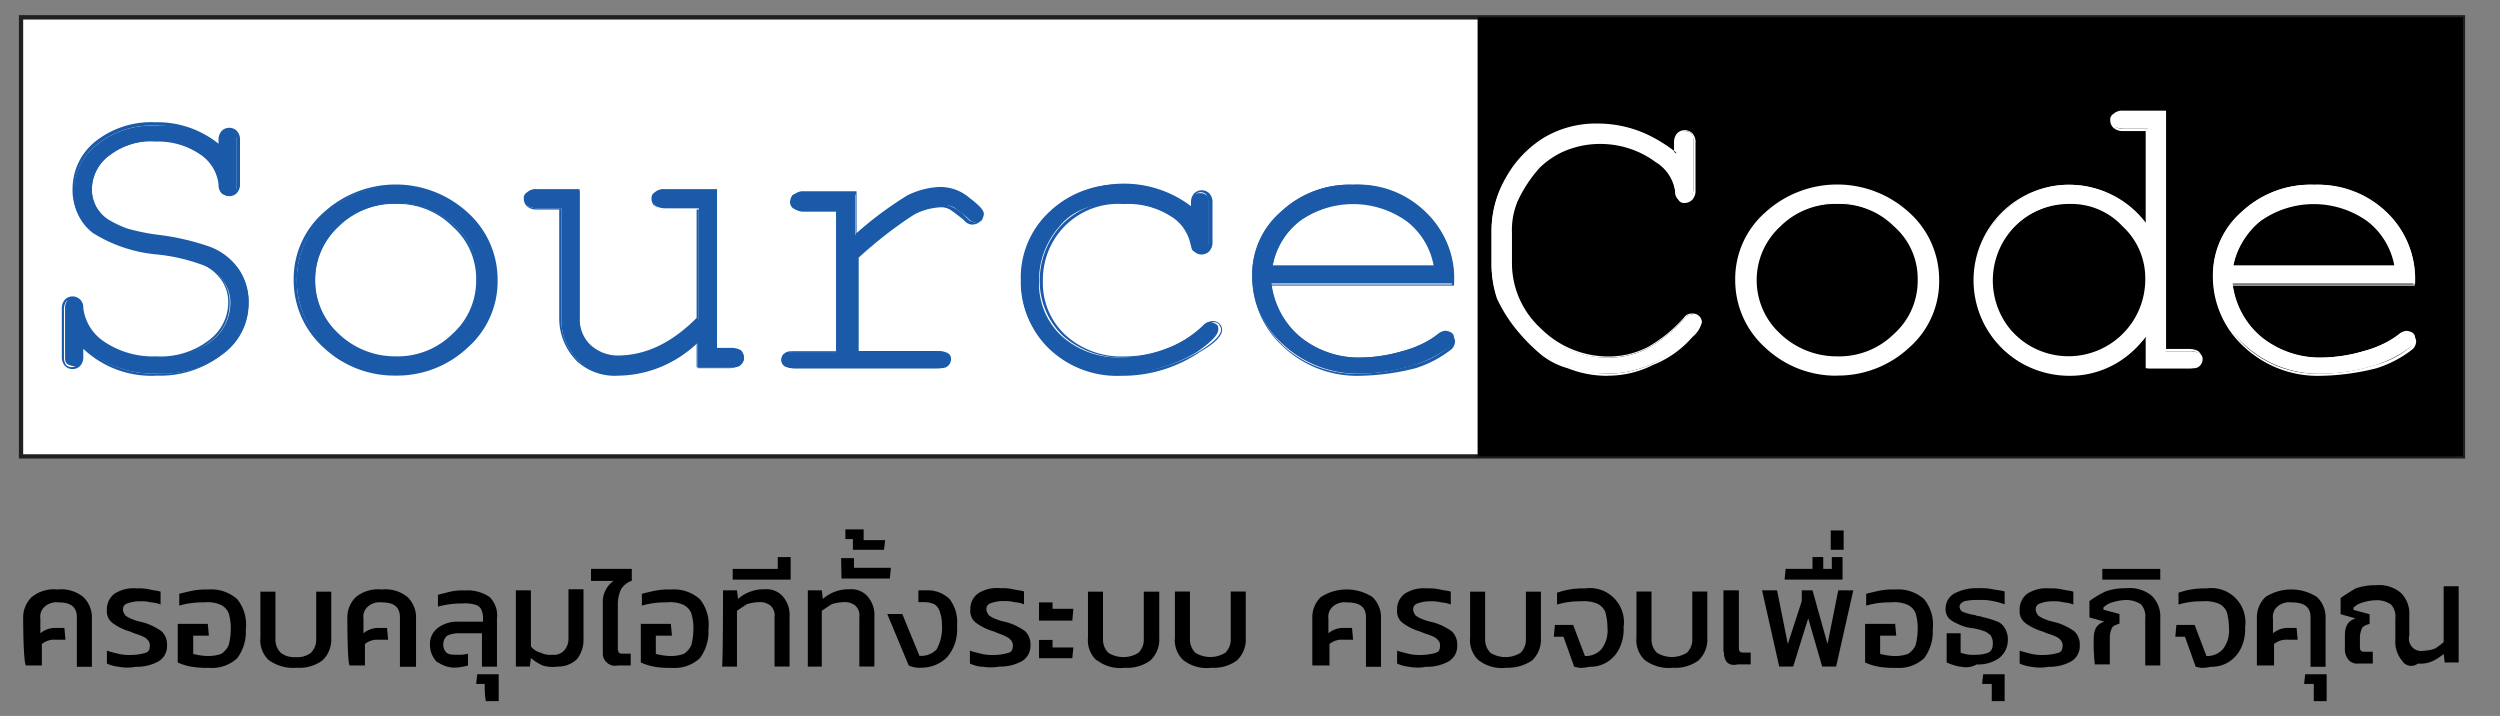
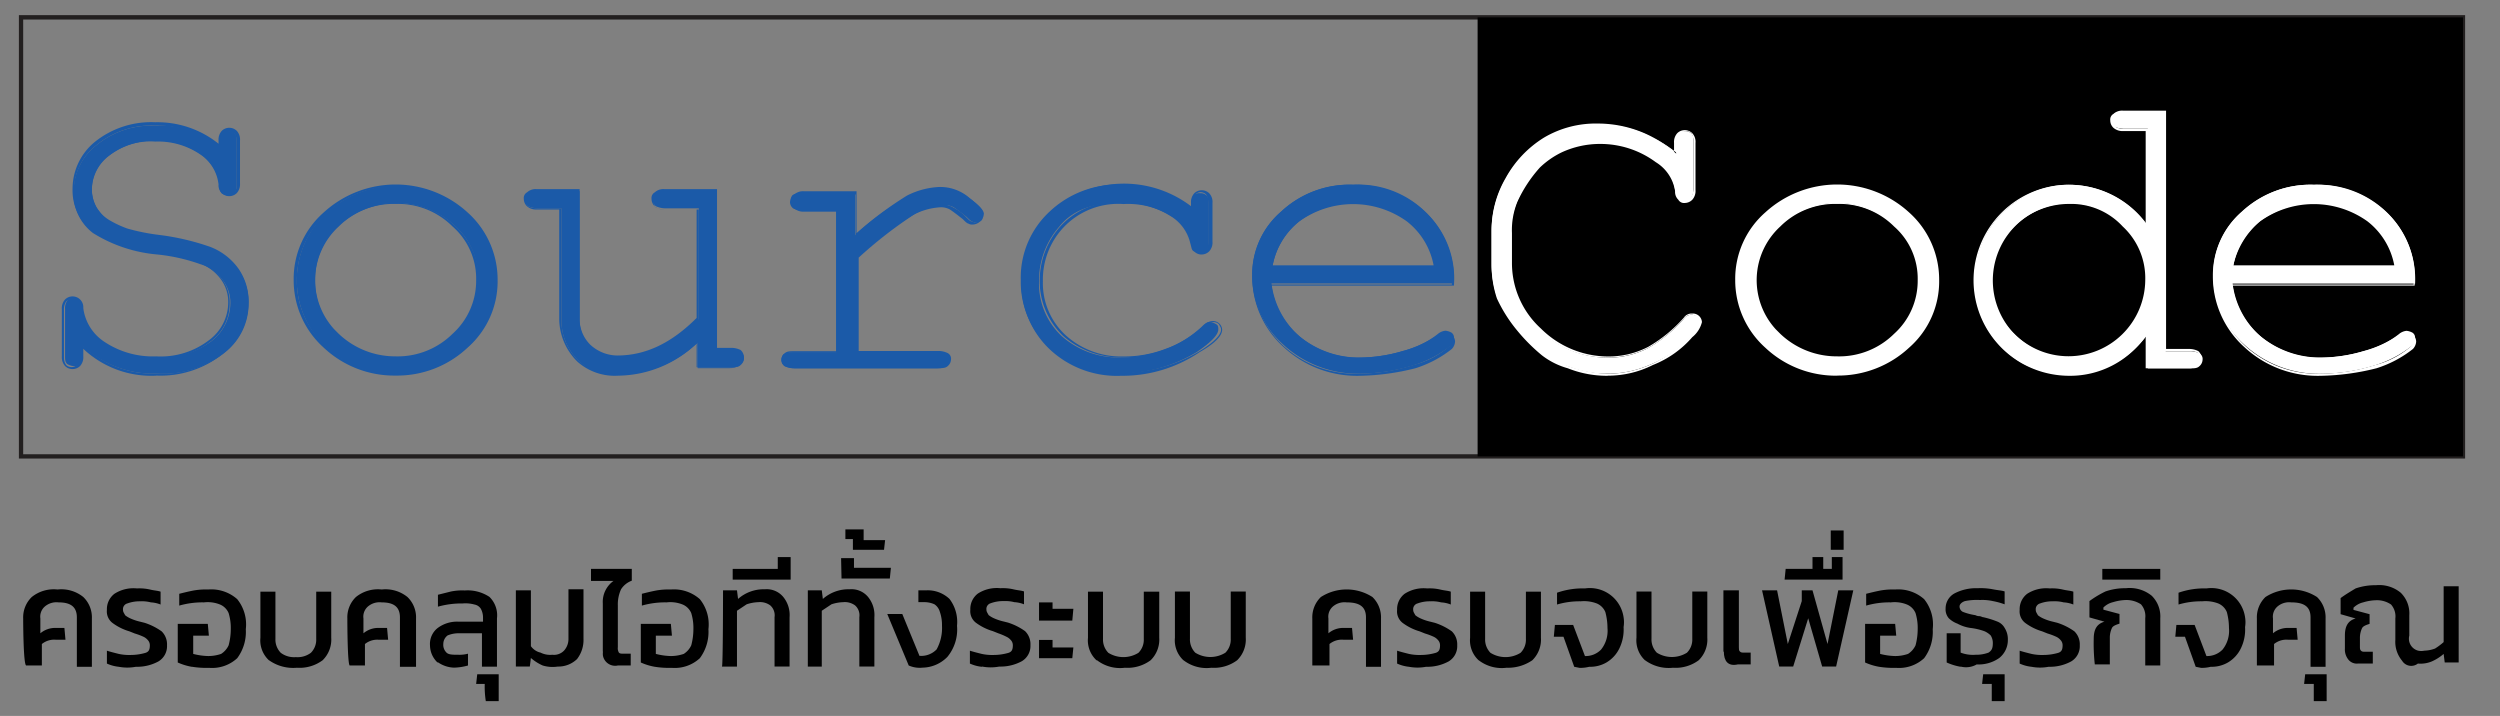
<svg xmlns="http://www.w3.org/2000/svg" id="f4eb1e7a-8db0-4cd4-bdeb-3b3f37d2385a" data-name="Layer 1" viewBox="0 0 232.91 66.7">
  <rect x="0" y="0" width="232.91" height="66.7" fill="#808080" stroke="none" />
-   <rect x="1.96" y="1.62" width="227.5" height="40.9" fill="#fff" />
  <path d="M2.16,42.32h227.1V1.82H2.16Zm227.5.4H1.76V1.41h227.9Z" fill="#221f1f" />
  <rect x="137.66" y="1.62" width="91.8" height="40.9" />
  <path d="M20.46,13.72v-.5a1.58,1.58,0,0,1,.2-.8.71.71,0,0,1,.6-.2.81.81,0,0,1,.6.2c.2.2.2.4.2.8v4a1.51,1.51,0,0,1-.2.8.77.77,0,0,1-.6.2,1.42,1.42,0,0,1-.6-.2.85.85,0,0,1-.2-.7,4.08,4.08,0,0,0-1.7-2.91,6.93,6.93,0,0,0-4.2-1.3,6.79,6.79,0,0,0-4.4,1.4,4,4,0,0,0-1.6,3.2,3.43,3.43,0,0,0,.5,1.7,5.12,5.12,0,0,0,1.2,1.3,9.76,9.76,0,0,0,1.7.8,19.2,19.2,0,0,0,3,.6,22.94,22.94,0,0,1,4.7,1.1,5.9,5.9,0,0,1,2.6,2,5.33,5.33,0,0,1,.9,3.1,5.75,5.75,0,0,1-2.3,4.6,9.23,9.23,0,0,1-6.2,1.9,9.8,9.8,0,0,1-7-2.6v.9a1.51,1.51,0,0,1-.2.8.77.77,0,0,1-.6.2,1.42,1.42,0,0,1-.6-.2c-.2-.2-.2-.4-.2-.8v-4.3a1.31,1.31,0,0,1,.2-.8.71.71,0,0,1,.6-.2,1.42,1.42,0,0,1,.6.2.81.81,0,0,1,.2.7,4.42,4.42,0,0,0,2,3.2,7.68,7.68,0,0,0,5,1.4,7.9,7.9,0,0,0,5-1.5,4.49,4.49,0,0,0,1.8-3.5,3.41,3.41,0,0,0-.7-2.2,4,4,0,0,0-2.1-1.5,17.05,17.05,0,0,0-4-.9,13.49,13.49,0,0,1-6-2,4.6,4.6,0,0,1-1.8-3.9A5.46,5.46,0,0,1,9,13.51a8.08,8.08,0,0,1,5.5-1.8,8.52,8.52,0,0,1,6,2" fill="#1b5aa8" />
  <path d="M7.56,32l.2.2a9.4,9.4,0,0,0,6.9,2.6,9.11,9.11,0,0,0,6.1-1.9,5.78,5.78,0,0,0,2.2-4.6,4.79,4.79,0,0,0-.9-3,5.9,5.9,0,0,0-2.6-2,21.56,21.56,0,0,0-4.7-1.1,22.12,22.12,0,0,1-3-.6,9.76,9.76,0,0,1-1.7-.8,3.74,3.74,0,0,1-1.2-1.3,3.49,3.49,0,0,1-.5-1.8,4.47,4.47,0,0,1,1.7-3.31,6.88,6.88,0,0,1,4.5-1.4,6.46,6.46,0,0,1,4.3,1.3,4.2,4.2,0,0,1,1.8,2.9,1.61,1.61,0,0,0,.2.7.74.74,0,0,0,1,0,1.17,1.17,0,0,0,.2-.7v-4a1.15,1.15,0,0,0-.2-.7.72.72,0,0,0-1,0,1.15,1.15,0,0,0-.2.7V14l-.2-.2a9.1,9.1,0,0,0-6-2.1A8.08,8.08,0,0,0,9,13.51a5.39,5.39,0,0,0-2.1,4.2,4.54,4.54,0,0,0,1.8,3.8,13.51,13.51,0,0,0,5.9,2,18.25,18.25,0,0,1,4,.9,4.81,4.81,0,0,1,2.1,1.6,3.62,3.62,0,0,1,.7,2.3,4.37,4.37,0,0,1-1.9,3.6,7.67,7.67,0,0,1-5,1.5A8.86,8.86,0,0,1,9.36,32a4.62,4.62,0,0,1-2-3.2,1.32,1.32,0,0,0-.2-.7.72.72,0,0,0-1,0,1.31,1.31,0,0,0-.2.8v4.4a1.17,1.17,0,0,0,.2.7.72.72,0,0,0,1,0,1.17,1.17,0,0,0,.2-.7C7.56,33.22,7.56,32,7.56,32Zm7,3a9.25,9.25,0,0,1-6.8-2.5v.7a1.21,1.21,0,0,1-.3.9,1,1,0,0,1-1.4,0,1.25,1.25,0,0,1-.3-.9v-4.4a1.22,1.22,0,0,1,.3-.9,1,1,0,0,1,1.4,0,1,1,0,0,1,.3.8,4.41,4.41,0,0,0,1.9,3.1,8.13,8.13,0,0,0,4.9,1.4,7.38,7.38,0,0,0,4.9-1.5,4.39,4.39,0,0,0,1.8-3.5,3.54,3.54,0,0,0-.7-2.2,4.45,4.45,0,0,0-2-1.5,16.86,16.86,0,0,0-3.9-.9,13.49,13.49,0,0,1-6-2,4.85,4.85,0,0,1-1.9-4,5.64,5.64,0,0,1,2.1-4.4,8.36,8.36,0,0,1,5.6-1.81,9.09,9.09,0,0,1,5.9,2v-.3a1.22,1.22,0,0,1,.3-.9,1,1,0,0,1,1.4,0,1.18,1.18,0,0,1,.3.9v4a1.21,1.21,0,0,1-.3.9,1,1,0,0,1-1.4,0,1,1,0,0,1-.3-.8,3.85,3.85,0,0,0-1.7-2.8,7,7,0,0,0-4.2-1.2,6.3,6.3,0,0,0-4.3,1.3,3.84,3.84,0,0,0-1.6,3.1,3.36,3.36,0,0,0,.4,1.7,3.62,3.62,0,0,0,1.2,1.2,9.76,9.76,0,0,0,1.7.8,19.2,19.2,0,0,0,3,.6,22.94,22.94,0,0,1,4.7,1.1,5.77,5.77,0,0,1,2.7,2.1,5.33,5.33,0,0,1,.9,3.1,6.12,6.12,0,0,1-2.3,4.7,9.28,9.28,0,0,1-6.3,2.1" fill="#1b5aa8" />
  <path d="M44.56,26.12a6.65,6.65,0,0,0-2.2-5.1,8,8,0,0,0-10.8,0,6.68,6.68,0,0,0-2.2,5.1,6.68,6.68,0,0,0,2.2,5.1,8,8,0,0,0,10.8,0,7,7,0,0,0,2.2-5.1m1.7,0a8.24,8.24,0,0,1-2.7,6.2,9.69,9.69,0,0,1-13.2,0,8.48,8.48,0,0,1-.43-12,5.81,5.81,0,0,1,.43-.43,9.67,9.67,0,0,1,13.2,0,8.09,8.09,0,0,1,2.7,6.2" fill="#1b5aa8" />
  <path d="M36.86,19a7.21,7.21,0,0,0-5.3,2.1,6.78,6.78,0,0,0-.42,9.58l.42.42a7.63,7.63,0,0,0,5.3,2.1,7.27,7.27,0,0,0,5.3-2.1,6.64,6.64,0,0,0,2.2-5,6.46,6.46,0,0,0-2.2-5,7.19,7.19,0,0,0-5.3-2.1m0,14.4a8,8,0,0,1-5.5-2.1,7,7,0,0,1-2.3-5.1,7.17,7.17,0,0,1,2.3-5.2,7.7,7.7,0,0,1,5.5-2.1,7.83,7.83,0,0,1,5.5,2.1,7,7,0,0,1,2.3,5.2,7.13,7.13,0,0,1-2.3,5.19,8.1,8.1,0,0,1-5.5,2m0-16a8.88,8.88,0,0,0-6.5,2.6,8.22,8.22,0,0,0-2.7,6.1,8,8,0,0,0,2.7,6.1,9.27,9.27,0,0,0,6.5,2.6,9.61,9.61,0,0,0,6.5-2.5,8,8,0,0,0,2.7-6.1,7.85,7.85,0,0,0-2.7-6.1,8.22,8.22,0,0,0-6.5-2.7m0,17.6a9.58,9.58,0,0,1-6.7-2.6,8.43,8.43,0,0,1-2.8-6.3,8.23,8.23,0,0,1,2.8-6.3,9.93,9.93,0,0,1,13.4,0,8.4,8.4,0,0,1,2.8,6.3,8.21,8.21,0,0,1-2.8,6.3,9.57,9.57,0,0,1-6.7,2.6" fill="#1b5aa8" />
  <path d="M65,34.22v-2.3a11,11,0,0,1-7.4,3,4.81,4.81,0,0,1-3.7-1.3,5.31,5.31,0,0,1-1.6-3.9V19.41h-2.2a2.15,2.15,0,0,1-.9-.2.75.75,0,0,1-.3-.6.89.89,0,0,1,.3-.6c.2-.2.5-.2.9-.2H54v11.9a3.6,3.6,0,0,0,1,2.6,3.42,3.42,0,0,0,2.6,1,10.28,10.28,0,0,0,7.5-3.6V19.41H62a2.15,2.15,0,0,1-.9-.2.75.75,0,0,1-.3-.6.89.89,0,0,1,.3-.6c.2-.2.5-.2.9-.2h4.7v14.8h1.4a1.88,1.88,0,0,1,.9.2.59.59,0,0,1,.3.6.83.83,0,0,1-.3.6c-.2.2-.5.2-.9.2Z" fill="#1b5aa8" />
  <path d="M50,18a1.51,1.51,0,0,0-.8.2.72.72,0,0,0,0,1,1.72,1.72,0,0,0,.8.2h2.3v10.4a5.25,5.25,0,0,0,1.6,3.8,4.93,4.93,0,0,0,3.6,1.2,11.14,11.14,0,0,0,7.3-2.9l.2-.1v2.5h3a1.69,1.69,0,0,0,.8-.2c.2-.1.2-.3.2-.5a.7.7,0,0,0-.2-.5,1.49,1.49,0,0,0-.8-.2h-1.5V18.12h-4.6a1.51,1.51,0,0,0-.8.2.72.72,0,0,0,0,1,1.72,1.72,0,0,0,.8.2h3.2v10.3h0a10.27,10.27,0,0,1-7.5,3.59,3.86,3.86,0,0,1-2.7-1,3.65,3.65,0,0,1-1.1-2.6V18Zm7.6,17a5.23,5.23,0,0,1-3.8-1.3,5.64,5.64,0,0,1-1.7-4V19.52H50a1.28,1.28,0,0,1-.9-.3.94.94,0,0,1-.3-.7.6.6,0,0,1,.3-.6,1.19,1.19,0,0,1,.9-.3h4v12a3.36,3.36,0,0,0,1,2.5,3.74,3.74,0,0,0,2.5,1c2.7,0,5.1-1.2,7.4-3.5V19.52h-3a1.28,1.28,0,0,1-.9-.3.94.94,0,0,1-.3-.7.6.6,0,0,1,.3-.6,1.19,1.19,0,0,1,.9-.3h4.9V32.41h1.3a1.88,1.88,0,0,1,.9.2.88.88,0,0,1,.3.7.59.59,0,0,1-.3.6,1.28,1.28,0,0,1-.9.3h-3.2V32a10.74,10.74,0,0,1-7.3,3" fill="#1b5aa8" />
  <path d="M79.66,17.92v4a24.64,24.64,0,0,1,4.9-3.6,7.37,7.37,0,0,1,3-.8,4.35,4.35,0,0,1,2.8,1c.9.6,1.3,1.1,1.3,1.4a1.47,1.47,0,0,1-.2.6.77.77,0,0,1-.6.2.41.41,0,0,1-.3-.1c-.1,0-.3-.2-.5-.4q-.75-.6-1.2-.9a1.72,1.72,0,0,0-1-.2,6.16,6.16,0,0,0-2.6.8A40.31,40.31,0,0,0,80,24v8.7h7.4a1.88,1.88,0,0,1,.9.2.59.59,0,0,1,.3.6.83.83,0,0,1-.3.6c-.2.2-.5.2-.9.2H74a2.15,2.15,0,0,1-.9-.2.61.61,0,0,1-.3-.6A.8.8,0,0,1,73,33a1.88,1.88,0,0,1,.9-.2h4V19.62h-3.1a2.15,2.15,0,0,1-.9-.2.75.75,0,0,1-.3-.6,1.38,1.38,0,0,1,.2-.6c.2-.2.5-.2.9-.2h5Z" fill="#1b5aa8" />
  <path d="M74,32.82a1.2,1.2,0,0,0-.8.2.72.72,0,0,0,0,1,1.72,1.72,0,0,0,.8.2h13.1a1.33,1.33,0,0,0,.8-.2.72.72,0,0,0,0-1,1.49,1.49,0,0,0-.8-.2h-7.5v-8.9h0a33.55,33.55,0,0,1,5.4-4.1,5.1,5.1,0,0,1,2.7-.8,2.48,2.48,0,0,1,1.1.3,4.39,4.39,0,0,1,1.2.9c.3.3.4.4.5.4s.2.1.3.1a1.42,1.42,0,0,0,.6-.2.74.74,0,0,0,.2-.5c0-.2-.2-.6-1.2-1.4a4.31,4.31,0,0,0-2.7-.9,6.6,6.6,0,0,0-2.9.8,24.64,24.64,0,0,0-4.9,3.6l-.2.1v-4.1h-4.6a1.51,1.51,0,0,0-.8.2.72.72,0,0,0,0,1,1.72,1.72,0,0,0,.8.2h3.2v13.3Zm13.1,1.5H74a2.15,2.15,0,0,1-.9-.2.91.91,0,0,1-.3-.6.73.73,0,0,1,.3-.6c.2-.2.5-.2.9-.2h3.9v-13h-3a1.28,1.28,0,0,1-.9-.3.94.94,0,0,1-.3-.7.6.6,0,0,1,.3-.6,1.19,1.19,0,0,1,.9-.3h4.9v3.9a34.75,34.75,0,0,1,4.7-3.5,7.37,7.37,0,0,1,3-.8,4.15,4.15,0,0,1,2.8,1c.9.7,1.3,1.2,1.3,1.5a1,1,0,0,1-1,1,.63.63,0,0,1-.4-.1c-.1,0-.3-.2-.5-.4q-.75-.6-1.2-.9a1.72,1.72,0,0,0-1-.2,6.16,6.16,0,0,0-2.6.8,37.38,37.38,0,0,0-5.3,4v8.6h7.3a1.88,1.88,0,0,1,.9.2.88.88,0,0,1,.3.7.59.59,0,0,1-.3.6c0,.1-.3.1-.7.1" fill="#1b5aa8" />
  <path d="M111,19.52V19a1.31,1.31,0,0,1,.2-.8.71.71,0,0,1,.6-.2.81.81,0,0,1,.6.2c.2.2.2.4.2.8v3.6a1.33,1.33,0,0,1-.2.8.77.77,0,0,1-.6.2,1.42,1.42,0,0,1-.6-.2c-.2-.1-.2-.4-.3-.7a4,4,0,0,0-1.9-2.6,8.11,8.11,0,0,0-4.7-1.2c-2.5,0-4.4.7-5.6,2.2a7.58,7.58,0,0,0-1.9,5.1,6.68,6.68,0,0,0,2.1,5.1,7.94,7.94,0,0,0,5.5,2,11.82,11.82,0,0,0,4-.7,10.34,10.34,0,0,0,3.6-2.2c.3-.3.5-.4.7-.4a1.42,1.42,0,0,1,.6.2c.2.1.2.3.2.5,0,.5-.7,1.2-2,2.1a13.93,13.93,0,0,1-7.2,2,8.93,8.93,0,0,1-6.6-2.5,8.26,8.26,0,0,1-2.6-6.2,8.37,8.37,0,0,1,2.7-6.4,9.24,9.24,0,0,1,6.7-2.5,9.84,9.84,0,0,1,6.5,2.3" fill="#1b5aa8" />
  <path d="M104.56,17.41a9,9,0,0,0-6.6,2.5,8.58,8.58,0,0,0-2.6,6.3,8,8,0,0,0,2.6,6.1,9.27,9.27,0,0,0,6.6,2.4,13.93,13.93,0,0,0,7.2-2c1.3-.8,2-1.5,2-2,0-.2-.1-.3-.2-.5a.7.7,0,0,0-.5-.2c-.2,0-.4.1-.7.4a9.36,9.36,0,0,1-3.7,2.2,11.35,11.35,0,0,1-4,.7,8.21,8.21,0,0,1-5.6-2,7.1,7.1,0,0,1-2.2-5.2,7.63,7.63,0,0,1,2-5.1,7.07,7.07,0,0,1,5.7-2.2,7.93,7.93,0,0,1,4.7,1.2,3.76,3.76,0,0,1,1.9,2.6,1.61,1.61,0,0,0,.2.7.74.74,0,0,0,1,0,1.33,1.33,0,0,0,.2-.8v-3.6a1.49,1.49,0,0,0-.2-.8.72.72,0,0,0-1,0,1.31,1.31,0,0,0-.2.8v.8l-.2-.1a9.34,9.34,0,0,0-6.4-2.2m-.1,17.6a9.14,9.14,0,0,1-6.7-2.5,8.45,8.45,0,0,1-2.6-6.3,8.74,8.74,0,0,1,2.7-6.5,10.33,10.33,0,0,1,13.1-.5v-.3a1.22,1.22,0,0,1,.3-.9,1,1,0,0,1,1.4,0,1.18,1.18,0,0,1,.3.9v3.6a1.21,1.21,0,0,1-.3.9,1,1,0,0,1-.7.3.87.87,0,0,1-.6-.2,1,1,0,0,1-.3-.8,3.71,3.71,0,0,0-1.8-2.5,7.78,7.78,0,0,0-4.6-1.2,7,7,0,0,0-5.6,2.2,7.11,7.11,0,0,0-1.9,5,6.58,6.58,0,0,0,2.1,5,7.68,7.68,0,0,0,5.4,2,10.81,10.81,0,0,0,3.9-.7,9.88,9.88,0,0,0,3.6-2.2,1.15,1.15,0,0,1,.8-.4.85.85,0,0,1,.9.8q0,.9-2.1,2.1a12.82,12.82,0,0,1-7.3,2.2" fill="#1b5aa8" />
  <path d="M133.76,24.82a6.67,6.67,0,0,0-2.6-4.3,8.59,8.59,0,0,0-10,0,6.71,6.71,0,0,0-2.6,4.3Zm1.7,1.59h-17a7.81,7.81,0,0,0,2.7,5,8.34,8.34,0,0,0,5.6,1.9,14.29,14.29,0,0,0,3.9-.6,8.6,8.6,0,0,0,3.3-1.6,1.3,1.3,0,0,1,.7-.3,1.42,1.42,0,0,1,.6.2c.2.2.2.3.2.6a.83.83,0,0,1-.3.6,10.59,10.59,0,0,1-3.4,1.8,17.25,17.25,0,0,1-5,.8,10.25,10.25,0,0,1-7.2-2.7,8.6,8.6,0,0,1-2.9-6.5,7.64,7.64,0,0,1,2.7-5.9,9.24,9.24,0,0,1,6.7-2.5,8.89,8.89,0,0,1,9.39,8.4,7.09,7.09,0,0,1,0,.8" fill="#1b5aa8" />
  <path d="M118.56,24.72h15a6.75,6.75,0,0,0-2.5-4.1,8.59,8.59,0,0,0-10,0,7,7,0,0,0-2.5,4.1m15.3.2h-15.5v-.1a6.66,6.66,0,0,1,2.7-4.4,8.71,8.71,0,0,1,10.2.1,7.58,7.58,0,0,1,2.7,4.3.1.1,0,0,0-.1.1Zm-7.8-7.51a9.19,9.19,0,0,0-6.6,2.5,7.64,7.64,0,0,0-2.7,5.9,8.81,8.81,0,0,0,2.8,6.4,9.93,9.93,0,0,0,7.1,2.6,17.25,17.25,0,0,0,5-.8,8.19,8.19,0,0,0,3.3-1.7.83.83,0,0,0,.3-.6c0-.2-.1-.3-.2-.5a.7.7,0,0,0-.5-.2.83.83,0,0,0-.6.3,12.17,12.17,0,0,1-3.4,1.6,14.29,14.29,0,0,1-3.9.6,8.43,8.43,0,0,1-5.7-1.9,7.63,7.63,0,0,1-2.7-5v-.1h17a8.5,8.5,0,0,0-2.6-6.4,8.17,8.17,0,0,0-6.6-2.7m.7,17.6a10.05,10.05,0,0,1-7.2-2.7,8.83,8.83,0,0,1-2.9-6.6,7.86,7.86,0,0,1,2.7-6,9.44,9.44,0,0,1,6.7-2.5,9.59,9.59,0,0,1,6.8,2.6,8.46,8.46,0,0,1,2.6,6.7v.1h-17a7.33,7.33,0,0,0,2.7,4.8,8.81,8.81,0,0,0,5.6,1.9,14.29,14.29,0,0,0,3.9-.6,11.33,11.33,0,0,0,3.3-1.5,1.3,1.3,0,0,1,.7-.3.68.68,0,0,1,.6.3.82.82,0,0,1,.3.6,1.09,1.09,0,0,1-.3.7,10.59,10.59,0,0,1-3.4,1.8,22.54,22.54,0,0,1-5.1.7" fill="#1b5aa8" />
  <path d="M156.16,14.32v-1.1a1.58,1.58,0,0,1,.2-.8.71.71,0,0,1,.6-.2.81.81,0,0,1,.6.2c.2.2.2.4.2.8v4.4a1.33,1.33,0,0,1-.2.8.77.77,0,0,1-.6.2,1.42,1.42,0,0,1-.6-.2c-.2-.2-.2-.4-.3-.7a3.81,3.81,0,0,0-1.8-2.8,8.68,8.68,0,0,0-5.2-1.7,8.48,8.48,0,0,0-3.6.8,7.92,7.92,0,0,0-2,1.4,11.65,11.65,0,0,0-2.1,3.3,7.34,7.34,0,0,0-.6,3v2.8a8.48,8.48,0,0,0,2.7,6.2,9,9,0,0,0,6.3,2.6,8,8,0,0,0,3.8-.9,13.24,13.24,0,0,0,3.3-2.7.89.89,0,0,1,.8-.4,1.42,1.42,0,0,1,.6.2.7.7,0,0,1,.2.5c0,.3-.3.7-.9,1.3a10.58,10.58,0,0,1-3.7,2.6,10,10,0,0,1-7.8.2,8.07,8.07,0,0,1-2.4-1.2,16.66,16.66,0,0,1-2.3-2.3,13.59,13.59,0,0,1-1.9-3,9.58,9.58,0,0,1-.5-3V21.41a9.73,9.73,0,0,1,1.3-4.8,10.18,10.18,0,0,1,3.6-3.8,9.47,9.47,0,0,1,5-1.3,10.93,10.93,0,0,1,7.3,2.8" fill="#fff" />
  <path d="M149.06,11.72a9.1,9.1,0,0,0-4.9,1.3,9.76,9.76,0,0,0-3.6,3.7,9.54,9.54,0,0,0-1.3,4.7v3.2a9.58,9.58,0,0,0,.5,3,10.07,10.07,0,0,0,1.8,3,16.66,16.66,0,0,0,2.3,2.3,16.75,16.75,0,0,0,2.3,1.2,12.29,12.29,0,0,0,3.6.7,10.16,10.16,0,0,0,4.1-.9,11.6,11.6,0,0,0,3.6-2.6c.7-.7.8-1.1.8-1.3s-.1-.3-.2-.5a.7.7,0,0,0-.5-.2.88.88,0,0,0-.7.4,13.24,13.24,0,0,1-3.3,2.7,8.34,8.34,0,0,1-3.9.9,9,9,0,0,1-6.3-2.6,8.64,8.64,0,0,1-2.7-6.3v-2.8a7.34,7.34,0,0,1,.6-3,11.65,11.65,0,0,1,2.1-3.3,5.67,5.67,0,0,1,2.1-1.5,9,9,0,0,1,3.7-.8,8.75,8.75,0,0,1,5.3,1.7,3.84,3.84,0,0,1,1.9,2.9,1.61,1.61,0,0,0,.2.7.74.74,0,0,0,1,0,1.33,1.33,0,0,0,.2-.8v-4.4a1.15,1.15,0,0,0-.2-.7.72.72,0,0,0-1,0,1.15,1.15,0,0,0-.2.7v1.29l-.2-.2a11.32,11.32,0,0,0-7.1-2.5m.7,23.3a9.81,9.81,0,0,1-3.7-.7,7,7,0,0,1-2.4-1.2,16.66,16.66,0,0,1-2.3-2.3,13.59,13.59,0,0,1-1.9-3,9.91,9.91,0,0,1-.5-3.1v-3.2a9.73,9.73,0,0,1,1.3-4.8,9.74,9.74,0,0,1,8.7-5.1,10.4,10.4,0,0,1,7,2.6v-.9a1.22,1.22,0,0,1,.3-.9,1,1,0,0,1,1.4,0,1.18,1.18,0,0,1,.3.9v4.4a1.21,1.21,0,0,1-.3.9,1,1,0,0,1-.7.3.61.61,0,0,1-.6-.3,1,1,0,0,1-.3-.8,3.84,3.84,0,0,0-1.8-2.7,8.68,8.68,0,0,0-5.2-1.7,8.48,8.48,0,0,0-3.6.8,7.92,7.92,0,0,0-2,1.4,12.65,12.65,0,0,0-2.1,3.2,7,7,0,0,0-.5,2.9v2.8a8.24,8.24,0,0,0,2.7,6.1,8.9,8.9,0,0,0,6.2,2.6,8,8,0,0,0,3.8-.9,13.24,13.24,0,0,0,3.3-2.7.89.89,0,0,1,.8-.4.85.85,0,0,1,.9.8,2.61,2.61,0,0,1-.9,1.4A9.37,9.37,0,0,1,154,34a9.28,9.28,0,0,1-4.2,1" fill="#fff" />
  <path d="M178.76,26.12a6.65,6.65,0,0,0-2.2-5.1,8,8,0,0,0-10.8,0,6.68,6.68,0,0,0-2.2,5.1,6.68,6.68,0,0,0,2.2,5.1,8,8,0,0,0,10.8,0,6.65,6.65,0,0,0,2.2-5.1m1.7,0a8.24,8.24,0,0,1-2.7,6.2,9.69,9.69,0,0,1-13.2,0,8.48,8.48,0,0,1-.43-12,5.81,5.81,0,0,1,.43-.43,9.67,9.67,0,0,1,13.2,0,8.09,8.09,0,0,1,2.7,6.2" fill="#fff" />
  <path d="M171.16,19a7.21,7.21,0,0,0-5.3,2.1,6.78,6.78,0,0,0-.42,9.58l.42.42a7.63,7.63,0,0,0,5.3,2.1,7.27,7.27,0,0,0,5.3-2.1,6.64,6.64,0,0,0,2.2-5,6.46,6.46,0,0,0-2.2-5,7.19,7.19,0,0,0-5.3-2.1m0,14.4a8,8,0,0,1-5.5-2.1,7,7,0,0,1-2.3-5.1,7.17,7.17,0,0,1,2.3-5.2,7.7,7.7,0,0,1,5.5-2.1,7.83,7.83,0,0,1,5.5,2.1,7,7,0,0,1,2.3,5.2,7.11,7.11,0,0,1-2.3,5.2,8.32,8.32,0,0,1-5.5,2m0-16a8.88,8.88,0,0,0-6.5,2.6,8.22,8.22,0,0,0-2.7,6.1,8,8,0,0,0,2.7,6.1,9.27,9.27,0,0,0,6.5,2.6,9.61,9.61,0,0,0,6.5-2.5,8,8,0,0,0,2.7-6.1,7.85,7.85,0,0,0-2.7-6.1,8.36,8.36,0,0,0-6.5-2.7m0,17.6a9.58,9.58,0,0,1-6.7-2.61,8.43,8.43,0,0,1-2.8-6.3,8.23,8.23,0,0,1,2.8-6.3,9.93,9.93,0,0,1,13.4,0,8.4,8.4,0,0,1,2.8,6.3,8.21,8.21,0,0,1-2.8,6.3,9.72,9.72,0,0,1-6.7,2.6" fill="#fff" />
  <path d="M200.06,26.12a7.2,7.2,0,1,0-2.12,5.11,7.2,7.2,0,0,0,2.12-5.11m1.7-15.6v22.2H204a1.88,1.88,0,0,1,.9.2.59.59,0,0,1,.3.6.83.83,0,0,1-.3.6c-.2.2-.5.2-.9.2h-3.9v-3.2a9,9,0,0,1-7.4,3.8,9.22,9.22,0,0,1-4.3-1.1,8.87,8.87,0,0,1,0-15.4,8.51,8.51,0,0,1,4.4-1.2,8.92,8.92,0,0,1,7.3,3.8V12h-2.2a2.15,2.15,0,0,1-.9-.2.75.75,0,0,1-.3-.6.89.89,0,0,1,.3-.6c.2-.2.5-.2.9-.2Z" fill="#fff" />
  <path d="M192.76,19a7.23,7.23,0,0,0-5.1,2.1,6.91,6.91,0,0,0-2.1,5,6.58,6.58,0,0,0,2.1,5,7.15,7.15,0,0,0,12.2-5,6.56,6.56,0,0,0-2.1-5,6.53,6.53,0,0,0-5-2.1m0,14.4a7.24,7.24,0,0,1-5.2-2.1,7.1,7.1,0,0,1-2.2-5.2,6.91,6.91,0,0,1,2.2-5.2,7.15,7.15,0,0,1,5.2-2.1,7.3,7.3,0,0,1,5.2,2.1,7.07,7.07,0,0,1,2.2,5.2,6.85,6.85,0,0,1-2.2,5.2,7.2,7.2,0,0,1-5.2,2.1m-.1-16a9.37,9.37,0,0,0-4.3,1.1,8.2,8.2,0,0,0-3.2,3.2,8.65,8.65,0,0,0,3.2,11.8,8.53,8.53,0,0,0,4.3,1.1,9.11,9.11,0,0,0,7.3-3.7l.2-.2v3.4H204a1.33,1.33,0,0,0,.8-.2.72.72,0,0,0,0-1,1.49,1.49,0,0,0-.8-.2h-2.3V10.62h-3.8a1.2,1.2,0,0,0-.8.2c-.2.1-.2.3-.2.5a.85.85,0,0,0,.2.5,1.72,1.72,0,0,0,.8.2h2.3v9.39l-.2-.2a8.79,8.79,0,0,0-7.3-3.8m0,17.6a9,9,0,0,1-4.4-1.2,8.9,8.9,0,0,1,4.4-16.6,9,9,0,0,1,7.2,3.6v-8.6h-2.1a1.28,1.28,0,0,1-.9-.3.94.94,0,0,1-.3-.7.6.6,0,0,1,.3-.6,1.19,1.19,0,0,1,.9-.3h4v22.2h2.1a1.88,1.88,0,0,1,.9.2.88.88,0,0,1,.3.7.59.59,0,0,1-.3.6,1.28,1.28,0,0,1-.9.3h-4v-3a8.55,8.55,0,0,1-7.2,3.7" fill="#fff" />
  <path d="M223.26,24.82a6.67,6.67,0,0,0-2.6-4.3,8.59,8.59,0,0,0-10,0,6.71,6.71,0,0,0-2.6,4.3Zm1.7,1.6H208a7.81,7.81,0,0,0,2.7,5,8.34,8.34,0,0,0,5.6,1.9,14.29,14.29,0,0,0,3.9-.6,8.6,8.6,0,0,0,3.3-1.6,1.3,1.3,0,0,1,.7-.3,1.42,1.42,0,0,1,.6.2c.2.2.2.3.2.6a.83.83,0,0,1-.3.6,10.59,10.59,0,0,1-3.4,1.8,17.25,17.25,0,0,1-5,.8,10.25,10.25,0,0,1-7.2-2.7,8.6,8.6,0,0,1-2.9-6.5,7.64,7.64,0,0,1,2.7-5.9,9.24,9.24,0,0,1,6.7-2.5,9.1,9.1,0,0,1,6.7,2.5,8.66,8.66,0,0,1,2.7,6.7" fill="#fff" />
  <path d="M208.06,24.72h15a6.75,6.75,0,0,0-2.5-4.1,8.59,8.59,0,0,0-10,0,7.51,7.51,0,0,0-2.5,4.1m15.3.2h-15.5v-.1a6.66,6.66,0,0,1,2.7-4.4,8.71,8.71,0,0,1,10.2.1,7.58,7.58,0,0,1,2.7,4.3l-.1.1Zm-7.7-7.51a9.19,9.19,0,0,0-6.6,2.5,7.64,7.64,0,0,0-2.7,5.9,8.81,8.81,0,0,0,2.8,6.4,9.93,9.93,0,0,0,7.1,2.6,17.25,17.25,0,0,0,5-.8,8.19,8.19,0,0,0,3.3-1.7.83.83,0,0,0,.3-.6c0-.2-.1-.3-.2-.5a.7.7,0,0,0-.5-.2.83.83,0,0,0-.6.3,12.17,12.17,0,0,1-3.4,1.6,14.29,14.29,0,0,1-3.9.6,8.43,8.43,0,0,1-5.7-1.9,7.63,7.63,0,0,1-2.7-5v-.1h17a8.5,8.5,0,0,0-2.6-6.4,8.44,8.44,0,0,0-6.6-2.7m.6,17.6a10.05,10.05,0,0,1-7.2-2.7,8.83,8.83,0,0,1-2.9-6.6,7.86,7.86,0,0,1,2.7-6,9.44,9.44,0,0,1,6.7-2.5,9.59,9.59,0,0,1,6.8,2.6,8.46,8.46,0,0,1,2.6,6.7v.1H208a7.33,7.33,0,0,0,2.7,4.8,8.81,8.81,0,0,0,5.6,1.9,14.29,14.29,0,0,0,3.9-.6,11.33,11.33,0,0,0,3.3-1.5,1.3,1.3,0,0,1,.7-.3.68.68,0,0,1,.6.3.82.82,0,0,1,.3.6,1.09,1.09,0,0,1-.3.7,10.59,10.59,0,0,1-3.4,1.8,22.54,22.54,0,0,1-5.1.7" fill="#fff" />
  <path d="M2.16,57.62a2.63,2.63,0,0,1,.8-2,3.26,3.26,0,0,1,2.4-.7,3.25,3.25,0,0,1,2.4.7,2.63,2.63,0,0,1,.8,2v4.5H7.16v-4.6c0-1-.6-1.4-1.7-1.4a1.67,1.67,0,0,0-1.3.4,1.25,1.25,0,0,0-.4,1.1V59a2.13,2.13,0,0,1,1.4-.5H6l.1,1.1h-.9a1.81,1.81,0,0,0-1.3.4v2H2.46C2.16,62.12,2.16,57.62,2.16,57.62Z" />
  <path d="M11.06,62.12a3.53,3.53,0,0,1-1.1-.3v-1.2c.3.1.7.2,1.1.3a4.51,4.51,0,0,0,1.1.1,5,5,0,0,0,1.4-.2c.3-.1.4-.3.4-.7a.7.7,0,0,0-.2-.5,1.17,1.17,0,0,0-.4-.3,6,6,0,0,0-.8-.3l-.5-.2a5,5,0,0,1-1.6-.8,1.35,1.35,0,0,1-.5-1.2,1.8,1.8,0,0,1,.7-1.5,3.26,3.26,0,0,1,2.1-.5,4.4,4.4,0,0,1,1.2.1c.4.1.7.1,1,.2v1.2a2.8,2.8,0,0,0-.9-.2,3.37,3.37,0,0,0-1-.1,3.29,3.29,0,0,0-1.2.2.55.55,0,0,0-.4.6c0,.2.1.3.2.5a2.29,2.29,0,0,0,.5.3,4.76,4.76,0,0,0,.9.3l.4.1a5.71,5.71,0,0,1,1.6.8,1.69,1.69,0,0,1,.5,1.3,1.65,1.65,0,0,1-.8,1.5,4.15,4.15,0,0,1-2.1.5,4.3,4.3,0,0,1-1.6,0" />
  <path d="M17.86,62.12a5.43,5.43,0,0,1-1.3-.4v-3.6h2.8l.1,1.1H18v1.7a6.06,6.06,0,0,0,1.4.2,3.73,3.73,0,0,0,1.2-.2,1.87,1.87,0,0,0,.7-.8,5.89,5.89,0,0,0,.2-1.5,4.73,4.73,0,0,0-.2-1.5,1.49,1.49,0,0,0-.8-.8,3.06,3.06,0,0,0-1.5-.2,7.82,7.82,0,0,0-2.3.3v-1.1c.4-.1.8-.2,1.3-.3a6.56,6.56,0,0,1,1.4-.1,3.64,3.64,0,0,1,2.7.9,3.75,3.75,0,0,1,.8,2.8,4.1,4.1,0,0,1-.8,2.7,3.44,3.44,0,0,1-2.6.9,8.6,8.6,0,0,1-1.6-.1" />
  <path d="M25.06,61.52a2.53,2.53,0,0,1-.8-2.1v-4.3h1.4v4.4a1.76,1.76,0,0,0,.5,1.3,2.06,2.06,0,0,0,1.4.4,2.06,2.06,0,0,0,1.4-.4,1.72,1.72,0,0,0,.5-1.3v-4.4h1.4v4.29a2.7,2.7,0,0,1-.8,2.1,3.61,3.61,0,0,1-2.4.7,3.89,3.89,0,0,1-2.6-.7" />
  <path d="M32.36,57.62a2.63,2.63,0,0,1,.8-2,3.26,3.26,0,0,1,2.4-.7,3.25,3.25,0,0,1,2.4.7,2.63,2.63,0,0,1,.8,2v4.5h-1.5v-4.6c0-1-.6-1.4-1.7-1.4a1.67,1.67,0,0,0-1.3.4,1.25,1.25,0,0,0-.4,1.1V59a2.13,2.13,0,0,1,1.4-.5h.8l.1,1.1h-.9A1.81,1.81,0,0,0,34,60v2h-1.4C32.36,62.12,32.36,57.62,32.36,57.62Z" />
  <path d="M40.76,61.72a2.23,2.23,0,0,1-.7-1.6,1.88,1.88,0,0,1,.7-1.6,3,3,0,0,1,2-.6H45v-.4a1.72,1.72,0,0,0-.2-.8.89.89,0,0,0-.6-.4,3.14,3.14,0,0,0-1.1-.1,8.17,8.17,0,0,0-2.3.3V55.41l1.2-.3a5.19,5.19,0,0,1,1.3-.1,3.68,3.68,0,0,1,2.3.6,2.4,2.4,0,0,1,.7,2v4.5h-1.4V59h-2.1a2.62,2.62,0,0,0-1.1.2,1,1,0,0,0-.4.8,1,1,0,0,0,.3.8c.2.2.6.2,1.1.2a3,3,0,0,0,.9-.1V62a5.18,5.18,0,0,1-1.3.2,2.77,2.77,0,0,1-1.5-.5" />
  <path d="M45.16,63.72h-.8l.1-.9h2v2.5h-1.2A8.6,8.6,0,0,1,45.16,63.72Z" />
  <path d="M50.56,62a4.37,4.37,0,0,1-1.1-.7l-.1.8h-1.3V55h1.4v5.2a1.51,1.51,0,0,0,.9.6,2,2,0,0,0,1.1.2,1.29,1.29,0,0,0,1.1-.4,1.61,1.61,0,0,0,.4-1.1v-4.6h1.4v4.6a2.91,2.91,0,0,1-.6,1.9,2.51,2.51,0,0,1-1.8.7,3.15,3.15,0,0,1-1.4-.1" />
  <path d="M56.16,60.72v-4.5a2.4,2.4,0,0,1,1-2.1h-2.1V53h3.8v1.1a2,2,0,0,0-1,.8,3.36,3.36,0,0,0-.3,1.5v3.9a.8.8,0,0,0,.1.5c.1.1.2.1.5.1h.6V62h-1.2a1.16,1.16,0,0,1-1.38-.88,1.19,1.19,0,0,1,0-.42" />
  <path d="M61,62.12a5.43,5.43,0,0,1-1.3-.4v-3.6h2.8l.1,1.1h-1.5v1.7a6.06,6.06,0,0,0,1.4.2,3.73,3.73,0,0,0,1.2-.2,1.87,1.87,0,0,0,.7-.8,5.89,5.89,0,0,0,.2-1.5,4.73,4.73,0,0,0-.2-1.5,1.49,1.49,0,0,0-.8-.8,3.06,3.06,0,0,0-1.5-.2,7.82,7.82,0,0,0-2.3.3v-1.1c.4-.1.8-.2,1.3-.3a6.56,6.56,0,0,1,1.4-.1,3.64,3.64,0,0,1,2.7.9,3.75,3.75,0,0,1,.8,2.8,4.1,4.1,0,0,1-.8,2.7,3.44,3.44,0,0,1-2.6.9,8.6,8.6,0,0,1-1.6-.1" />
  <path d="M67.36,55h1.3l.1.8a3.6,3.6,0,0,1,2.5-.9,2,2,0,0,1,1.7.7,2.66,2.66,0,0,1,.6,1.9v4.6h-1.4v-4.6a1.23,1.23,0,0,0-.4-1.1,1.61,1.61,0,0,0-1.1-.3,3.81,3.81,0,0,0-1.1.2l-.9.6v5.2h-1.4C67.36,62.12,67.36,55,67.36,55Z" />
  <path d="M68.26,53h4.2v-1.1h1.2V54h-5.4Z" />
  <path d="M75.26,55h1.3l.1.8a3.6,3.6,0,0,1,2.5-.9,2,2,0,0,1,1.7.7,2.66,2.66,0,0,1,.6,1.9v4.6h-1.4v-4.6a1.23,1.23,0,0,0-.4-1.1,1.61,1.61,0,0,0-1.1-.3,3.81,3.81,0,0,0-1.1.2l-.9.6v5.2h-1.3Z" />
  <path d="M78.36,52h1.2v.9H83l-.1,1h-4.5Z" />
  <path d="M79.56,50.22h-.8v-.9h1.7v1h2l-.1.9h-2.9v-1Z" />
  <path d="M84.66,62l-2-4.8h1.4l1.6,3.9a2,2,0,0,0,1.6-.6,4.14,4.14,0,0,0,.5-2.2,3.8,3.8,0,0,0-.2-1.3,1.27,1.27,0,0,0-.5-.7,2.27,2.27,0,0,0-1-.2h-.5V55h.7a2.94,2.94,0,0,1,2.2.8,3.54,3.54,0,0,1,.7,2.5,4,4,0,0,1-.9,2.9,3.31,3.31,0,0,1-2.3,1,2.53,2.53,0,0,1-1.3-.2" />
  <path d="M91.46,62.12a3.53,3.53,0,0,1-1.1-.3v-1.2c.3.1.7.2,1.1.3a4.51,4.51,0,0,0,1.1.1,5,5,0,0,0,1.4-.2c.3-.1.4-.3.4-.7a.7.7,0,0,0-.2-.5,1.17,1.17,0,0,0-.4-.3A6,6,0,0,0,93,59l-.5-.2a5,5,0,0,1-1.6-.8,1.35,1.35,0,0,1-.5-1.2,1.8,1.8,0,0,1,.7-1.5,3.26,3.26,0,0,1,2.1-.5,4.4,4.4,0,0,1,1.2.1c.4.1.7.1,1,.2v1.2a2.8,2.8,0,0,0-.9-.2,3.37,3.37,0,0,0-1-.1,3.29,3.29,0,0,0-1.2.2.55.55,0,0,0-.4.6c0,.2.1.3.2.5a2.29,2.29,0,0,0,.5.3,4.76,4.76,0,0,0,.9.3l.4.1a5.71,5.71,0,0,1,1.6.8,1.69,1.69,0,0,1,.5,1.3,1.65,1.65,0,0,1-.8,1.5,4.15,4.15,0,0,1-2.1.5,4.3,4.3,0,0,1-1.6,0" />
  <path d="M96.86,59.62h1.2v.7H100l-.1,1h-3.1v-1.7Zm0-3.5h1.2v.6H100l-.1,1.1h-3.1v-1.7Z" />
  <path d="M102.16,61.52a2.53,2.53,0,0,1-.8-2.1v-4.3h1.4v4.4a1.76,1.76,0,0,0,.5,1.3,2.66,2.66,0,0,0,2.8,0,1.72,1.72,0,0,0,.5-1.3v-4.4H108v4.29a2.7,2.7,0,0,1-.8,2.1,3.61,3.61,0,0,1-2.4.7,3.52,3.52,0,0,1-2.6-.7" />
  <path d="M110.26,61.52a2.54,2.54,0,0,1-.8-2.11v-4.3h1.4v4.4a1.76,1.76,0,0,0,.5,1.3,2.66,2.66,0,0,0,2.8,0,1.72,1.72,0,0,0,.5-1.3v-4.4h1.4v4.3a2.7,2.7,0,0,1-.8,2.1,3.61,3.61,0,0,1-2.4.7,3.52,3.52,0,0,1-2.6-.7" />
  <path d="M122.26,57.62a2.63,2.63,0,0,1,.8-2,4.44,4.44,0,0,1,4.8,0,2.63,2.63,0,0,1,.8,2v4.5h-1.4v-4.6c0-1-.6-1.4-1.8-1.4a1.67,1.67,0,0,0-1.3.4,1.25,1.25,0,0,0-.4,1.1V59a2.13,2.13,0,0,1,1.4-.5h.8l.1,1.1h-.9a1.81,1.81,0,0,0-1.3.4v2h-1.6Z" />
  <path d="M131.26,62.12a3.53,3.53,0,0,1-1.1-.3v-1.2c.3.1.7.2,1.1.3a4.51,4.51,0,0,0,1.1.1,5,5,0,0,0,1.4-.2c.3-.1.4-.3.4-.7a.7.7,0,0,0-.2-.5,1.17,1.17,0,0,0-.4-.3,6,6,0,0,0-.8-.3l-.5-.2a5,5,0,0,1-1.6-.8,1.35,1.35,0,0,1-.5-1.2,1.8,1.8,0,0,1,.7-1.5,3.26,3.26,0,0,1,2.1-.5,4.4,4.4,0,0,1,1.2.1c.4.1.7.1,1,.2v1.2a2.8,2.8,0,0,0-.9-.2,3.37,3.37,0,0,0-1-.1,3.29,3.29,0,0,0-1.2.2.55.55,0,0,0-.4.6c0,.2.1.3.2.5a2.29,2.29,0,0,0,.5.3,4.76,4.76,0,0,0,.9.3l.4.1a5.71,5.71,0,0,1,1.6.8,1.69,1.69,0,0,1,.5,1.3,1.65,1.65,0,0,1-.8,1.5,4.15,4.15,0,0,1-2.1.5,4.3,4.3,0,0,1-1.6,0" />
  <path d="M137.76,61.52a2.53,2.53,0,0,1-.8-2.1v-4.3h1.4v4.4a1.76,1.76,0,0,0,.5,1.3,2.66,2.66,0,0,0,2.8,0,1.72,1.72,0,0,0,.5-1.3v-4.4h1.4v4.29a2.7,2.7,0,0,1-.8,2.1,4,4,0,0,1-2.4.7,3.52,3.52,0,0,1-2.6-.7" />
  <path d="M147.16,62.22l-.5-.1-1-2.8h-.9l.1-1.1h1.7l1.1,2.9a2,2,0,0,0,1.5-.6,2.79,2.79,0,0,0,.6-2,5.83,5.83,0,0,0-.2-1.5,1.49,1.49,0,0,0-.8-.8,3.33,3.33,0,0,0-1.5-.2,7.49,7.49,0,0,0-2.2.3v-1.1a7.22,7.22,0,0,1,2.6-.4,3.17,3.17,0,0,1,3.6,2.69,2.78,2.78,0,0,1,0,.91,4,4,0,0,1-.4,2,3.07,3.07,0,0,1-1.2,1.3,3,3,0,0,1-1.6.4,3.36,3.36,0,0,1-.9.1" />
  <path d="M153.26,61.52a2.54,2.54,0,0,1-.8-2.11v-4.3h1.4v4.4a1.76,1.76,0,0,0,.5,1.3,2.66,2.66,0,0,0,2.8,0,1.72,1.72,0,0,0,.5-1.3v-4.4h1.4v4.3a2.7,2.7,0,0,1-.8,2.1,3.61,3.61,0,0,1-2.4.7,3.72,3.72,0,0,1-2.6-.7" />
  <path d="M160.56,60.72V55H162v5.3c0,.2,0,.3.1.4s.2.1.4.1h.6v1.1h-1.2c-.9.2-1.3-.3-1.3-1.2" />
  <path d="M164.16,55h1.4l1,5,1.3-4V55h1l1.4,5,1-5h1.4l-1.6,7.1h-1.3l-1.3-4.5-1.4,4.5h-1.3Z" />
  <path d="M166.36,53h2.5v-1.1h1V53h.8v-1.1h1V54h-5.4Z" />
  <rect x="170.56" y="49.42" width="1.2" height="1.8" />
  <path d="M175.06,62.12a5.43,5.43,0,0,1-1.3-.4v-3.6h2.8l.1,1.1h-1.5v1.7a6.06,6.06,0,0,0,1.4.2,3.73,3.73,0,0,0,1.2-.2,1.87,1.87,0,0,0,.7-.8,5.89,5.89,0,0,0,.2-1.5,4.73,4.73,0,0,0-.2-1.5,1.49,1.49,0,0,0-.8-.8,3.06,3.06,0,0,0-1.5-.2,7.82,7.82,0,0,0-2.3.3v-1.1c.4-.1.8-.2,1.3-.3a6.56,6.56,0,0,1,1.4-.1,3.64,3.64,0,0,1,2.7.9,3.75,3.75,0,0,1,.8,2.8,4.1,4.1,0,0,1-.8,2.7,3.44,3.44,0,0,1-2.6.9,8.6,8.6,0,0,1-1.6-.1" />
  <path d="M182.66,62.12a5.43,5.43,0,0,1-1.3-.4V59h1.3v1.8a3.2,3.2,0,0,0,1.4.2,3.26,3.26,0,0,0,1.2-.2c.3-.2.4-.4.4-.9a1.32,1.32,0,0,0-.2-.7,1.86,1.86,0,0,0-.6-.4,5.84,5.84,0,0,0-1.3-.3,3.62,3.62,0,0,1-1.2-.4,2.3,2.3,0,0,1-.8-.5,1.25,1.25,0,0,1-.3-.9,1.6,1.6,0,0,1,.8-1.4,4.34,4.34,0,0,1,2.2-.5,6,6,0,0,1,1.4.1c.5.1.8.1,1.1.2v1.2a6.87,6.87,0,0,0-1.1-.3,4.4,4.4,0,0,0-1.2-.1,5.48,5.48,0,0,0-1.4.1c-.3.1-.5.3-.5.5a.56.56,0,0,0,.3.5,5.44,5.44,0,0,0,1.1.3c.1,0,.2.1.4.1s.3.1.4.1a8.49,8.49,0,0,1,1.3.4,1.33,1.33,0,0,1,.7.6,1.94,1.94,0,0,1,.3,1.1,2.13,2.13,0,0,1-.8,1.7,3.33,3.33,0,0,1-2.1.6,2,2,0,0,1-1.5.2" />
  <path d="M185.46,63.72h-.8l.1-.9h2v2.5h-1.2v-1.6Z" />
  <path d="M189.26,62.12a3.53,3.53,0,0,1-1.1-.3v-1.2c.3.1.7.2,1.1.3a4.51,4.51,0,0,0,1.1.1,5,5,0,0,0,1.4-.2c.3-.1.4-.3.4-.7a.7.7,0,0,0-.2-.5,1.17,1.17,0,0,0-.4-.3,6,6,0,0,0-.8-.3l-.5-.2a5,5,0,0,1-1.6-.8,1.35,1.35,0,0,1-.5-1.2,1.8,1.8,0,0,1,.7-1.5,3.26,3.26,0,0,1,2.1-.5,4.4,4.4,0,0,1,1.2.1c.4.1.7.1,1,.2v1.2a2.8,2.8,0,0,0-.9-.2,3.37,3.37,0,0,0-1-.1,3.29,3.29,0,0,0-1.2.2.55.55,0,0,0-.4.6c0,.2.1.3.2.5a2.29,2.29,0,0,0,.5.3,4.76,4.76,0,0,0,.9.3l.4.1a5.71,5.71,0,0,1,1.6.8,1.69,1.69,0,0,1,.5,1.3,1.65,1.65,0,0,1-.8,1.5,4.15,4.15,0,0,1-2.1.5,4.3,4.3,0,0,1-1.6,0" />
  <path d="M195.06,59.52c0-.9.3-1.4,1-1.6l-1.4-.4V56a9.17,9.17,0,0,1,1.5-.9,5.6,5.6,0,0,1,1.9-.3,3.25,3.25,0,0,1,2.4.7,2.69,2.69,0,0,1,.8,2.1V62h-1.4v-4.4a1.67,1.67,0,0,0-.4-1.3,2.48,2.48,0,0,0-1.4-.4,4.5,4.5,0,0,0-1.2.2,1.87,1.87,0,0,0-.9.5v.2l1.5.4v.9c-.3.1-.6.2-.7.4a2.12,2.12,0,0,0-.2.9v2.5h-1.4A17.52,17.52,0,0,1,195.06,59.52Z" />
  <path d="M195.86,53h5.4v1h-5.4Z" />
  <path d="M205.06,62.22l-.5-.1-1-2.8h-.9l.1-1.1h1.7l1.1,2.9a2,2,0,0,0,1.5-.6,2.79,2.79,0,0,0,.6-2,5.83,5.83,0,0,0-.2-1.5,1.49,1.49,0,0,0-.8-.8,3.33,3.33,0,0,0-1.5-.2,7.49,7.49,0,0,0-2.2.3v-1.1a7.22,7.22,0,0,1,2.6-.4,3.17,3.17,0,0,1,3.6,2.69,2.78,2.78,0,0,1,0,.91,4,4,0,0,1-.4,2,3.07,3.07,0,0,1-1.2,1.3,3,3,0,0,1-1.6.4,3.36,3.36,0,0,1-.9.1" />
  <path d="M210.26,57.62a2.63,2.63,0,0,1,.8-2,4.44,4.44,0,0,1,4.8,0,2.63,2.63,0,0,1,.8,2v4.5h-1.4v-4.6c0-1-.6-1.4-1.8-1.4a1.67,1.67,0,0,0-1.3.4,1.25,1.25,0,0,0-.4,1.1V59a2.13,2.13,0,0,1,1.4-.5h.8l.1,1.1h-.9a1.81,1.81,0,0,0-1.3.4v2h-1.6Z" />
  <path d="M215.46,63.72h-.8l.1-.9h2v2.5h-1.2v-1.6Z" />
  <path d="M223.76,61.52a2.74,2.74,0,0,1-.6-1.9v-2a1.67,1.67,0,0,0-.4-1.3,2.32,2.32,0,0,0-1.4-.4,4.5,4.5,0,0,0-1.2.2,1.87,1.87,0,0,0-.9.5v.2l1.5.4v.9c-.3.1-.6.2-.7.4a2.12,2.12,0,0,0-.2.9v.8c0,.2,0,.3.1.4s.2.1.4.1h.7v1.1h-1.4a1,1,0,0,1-.9-.4,1.5,1.5,0,0,1-.3-1v-1.2c0-.9.3-1.4,1-1.6l-1.4-.4v-1.5c.4-.3.9-.6,1.4-.9a5.6,5.6,0,0,1,1.9-.3,3.14,3.14,0,0,1,2.3.7,2.69,2.69,0,0,1,.8,2.1v1.9a1.15,1.15,0,0,0,.83,1.4,1.37,1.37,0,0,0,.57,0,3.12,3.12,0,0,0,1-.2,6,6,0,0,0,.8-.6v-5.2h1.4v7.1h-1.3l-.1-.8a4.37,4.37,0,0,1-1.1.7,2.74,2.74,0,0,1-1.3.2,1,1,0,0,1-1.4-.16l-.1-.14" />
</svg>